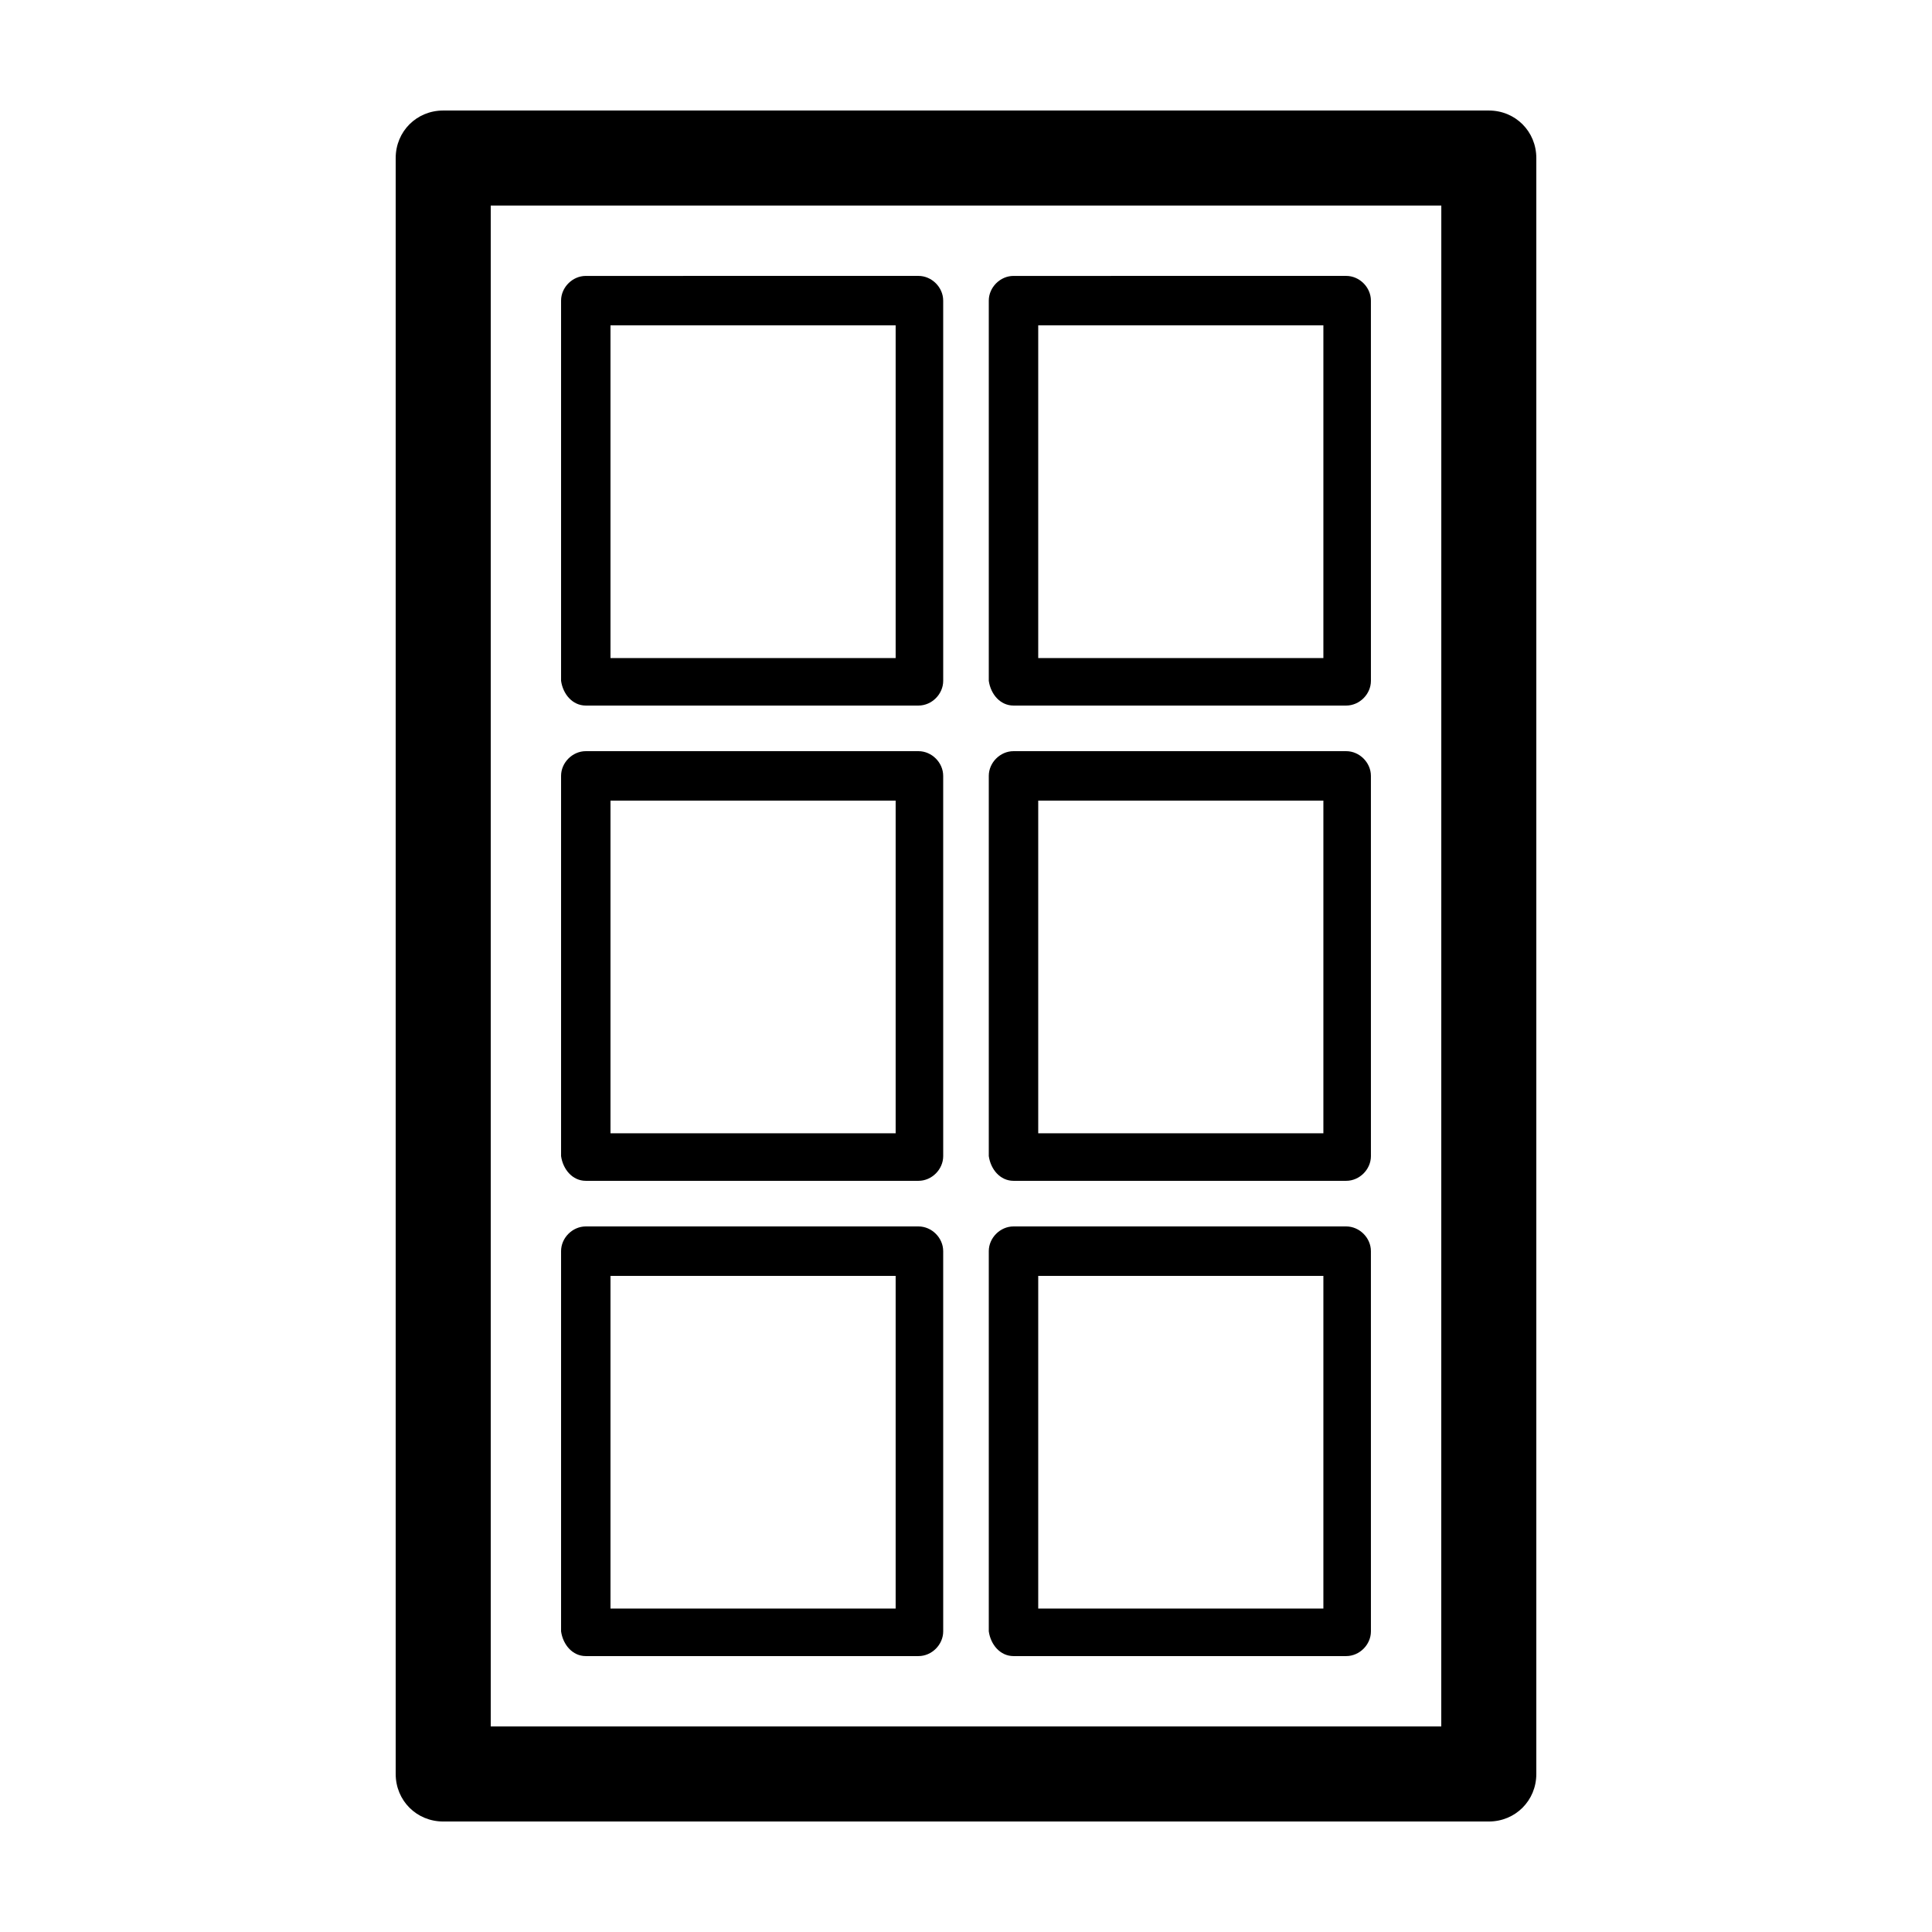
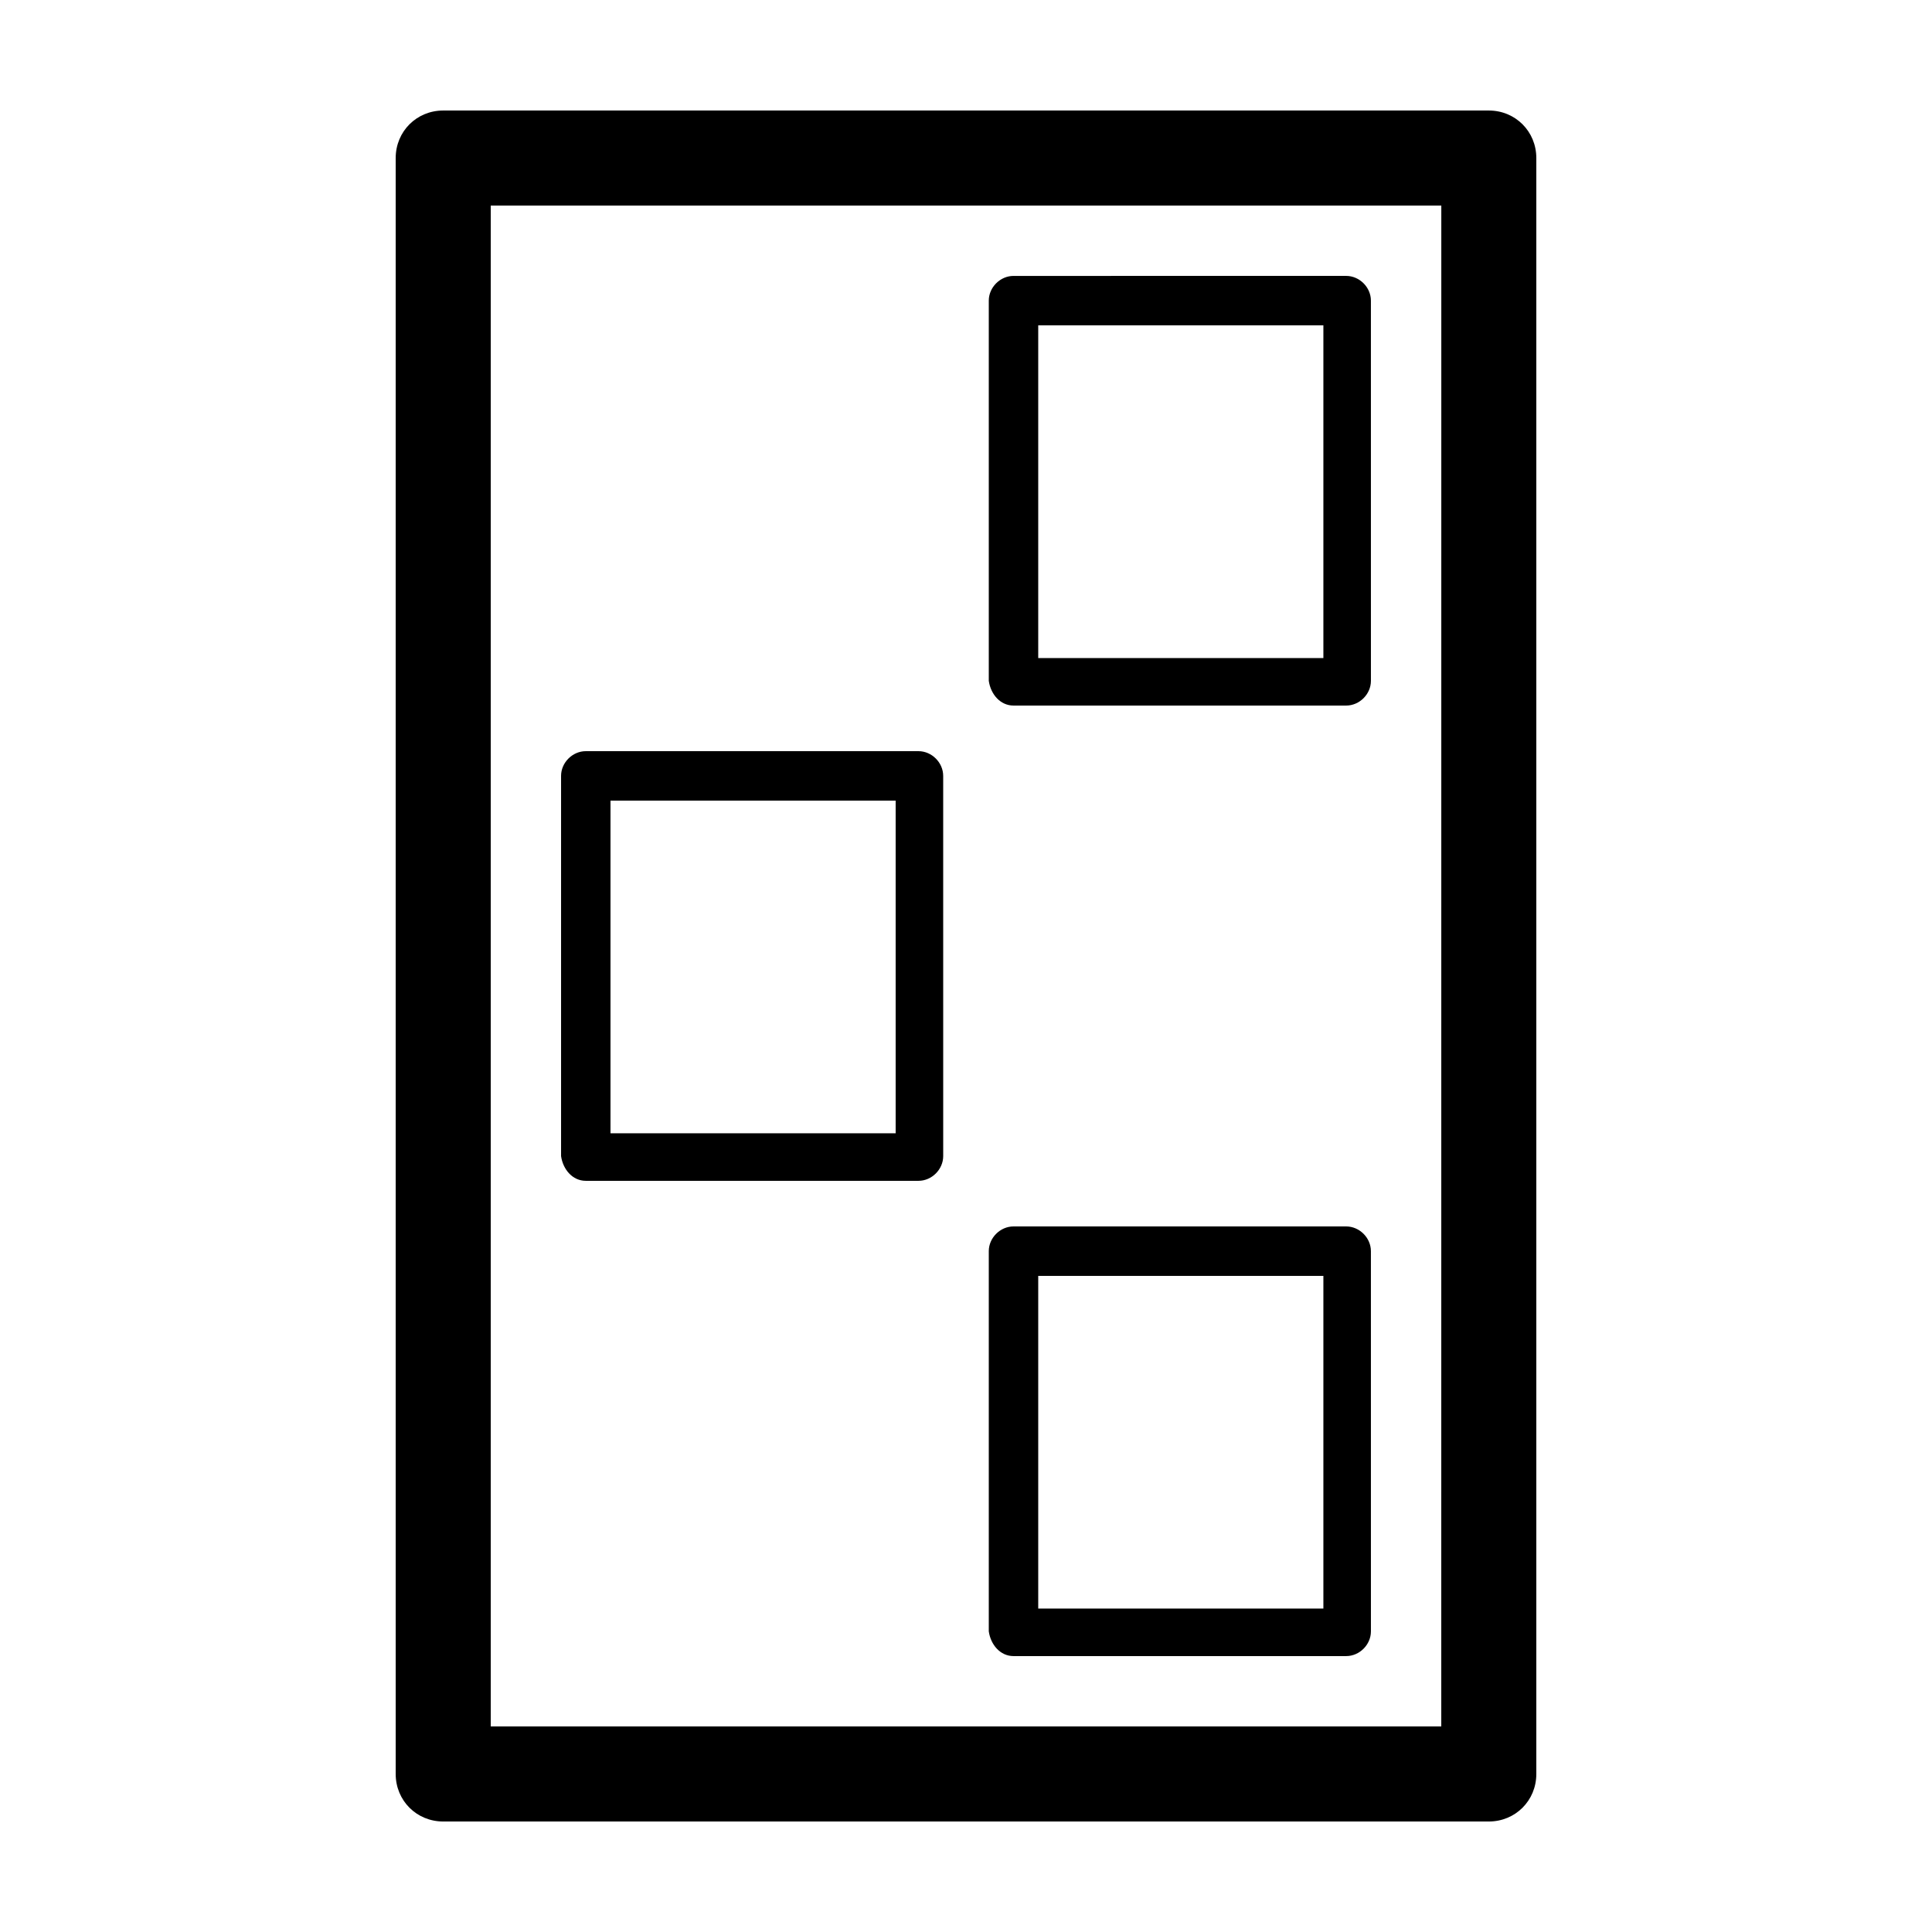
<svg xmlns="http://www.w3.org/2000/svg" fill="#000000" width="800px" height="800px" version="1.1" viewBox="144 144 512 512">
  <g>
    <path d="m538.55 173.29h-277.09c-7.055 0-12.598 5.539-12.598 12.594v428.24c0 7.055 5.543 12.594 12.594 12.594h277.09c7.055 0 12.594-5.543 12.594-12.594v-428.24c0.004-7.055-5.539-12.594-12.59-12.594zm-12.598 428.24h-251.9v-403.05h251.91z" />
    <path d="m412.59 582.88h88.168c3.527 0 6.551-3.023 6.551-6.551l-0.004-100.76c0-3.527-3.023-6.551-6.551-6.551h-88.164c-3.527 0-6.551 3.023-6.551 6.551v100.76c0.504 3.527 3.023 6.551 6.551 6.551zm6.551-100.76h75.57v88.168h-75.57z" />
-     <path d="m412.59 456.93h88.168c3.527 0 6.551-3.023 6.551-6.551l-0.004-100.76c0-3.527-3.023-6.551-6.551-6.551h-88.164c-3.527 0-6.551 3.023-6.551 6.551v100.76c0.504 3.527 3.023 6.551 6.551 6.551zm6.551-100.76h75.57v88.168h-75.57z" />
    <path d="m412.59 330.98h88.168c3.527 0 6.551-3.023 6.551-6.551l-0.004-100.76c0-3.527-3.023-6.551-6.551-6.551l-88.164 0.004c-3.527 0-6.551 3.023-6.551 6.551v100.76c0.504 3.523 3.023 6.547 6.551 6.547zm6.551-100.76h75.57v88.168h-75.57z" />
-     <path d="m299.24 582.88h88.168c3.527 0 6.551-3.023 6.551-6.551l-0.004-100.76c0-3.527-3.023-6.551-6.551-6.551h-88.164c-3.527 0-6.551 3.023-6.551 6.551v100.76c0.504 3.527 3.023 6.551 6.551 6.551zm6.547-100.76h75.57v88.168h-75.57z" />
    <path d="m299.24 456.93h88.168c3.527 0 6.551-3.023 6.551-6.551l-0.004-100.76c0-3.527-3.023-6.551-6.551-6.551h-88.164c-3.527 0-6.551 3.023-6.551 6.551v100.76c0.504 3.527 3.023 6.551 6.551 6.551zm6.547-100.76h75.57v88.168h-75.57z" />
-     <path d="m299.24 330.98h88.168c3.527 0 6.551-3.023 6.551-6.551l-0.004-100.76c0-3.527-3.023-6.551-6.551-6.551l-88.164 0.004c-3.527 0-6.551 3.023-6.551 6.551v100.76c0.504 3.523 3.023 6.547 6.551 6.547zm6.547-100.76h75.57v88.168h-75.57z" />
  </g>
</svg>